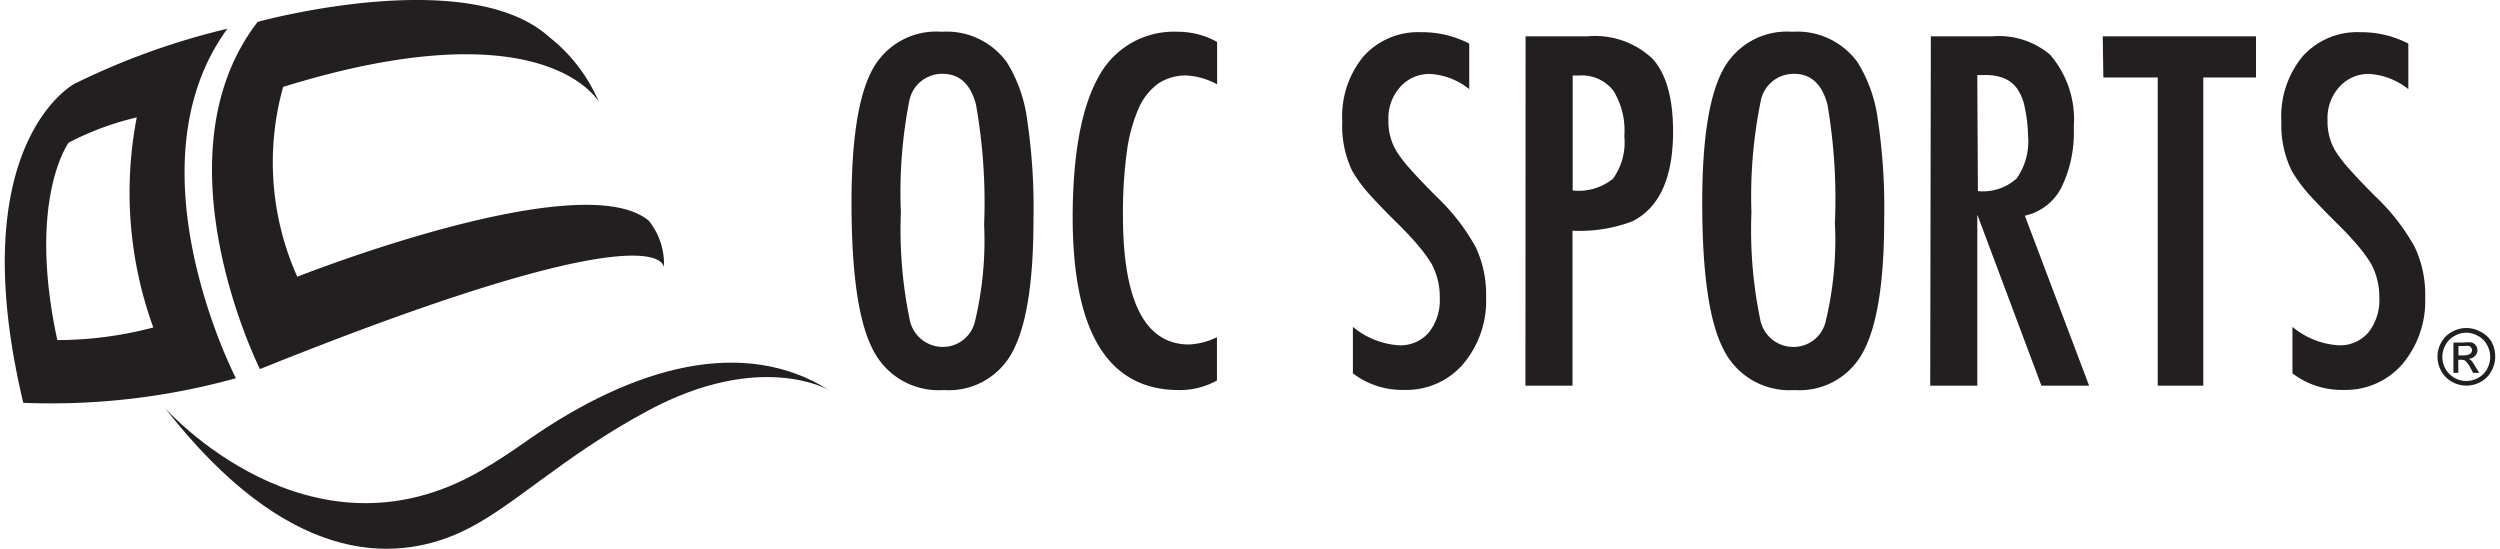
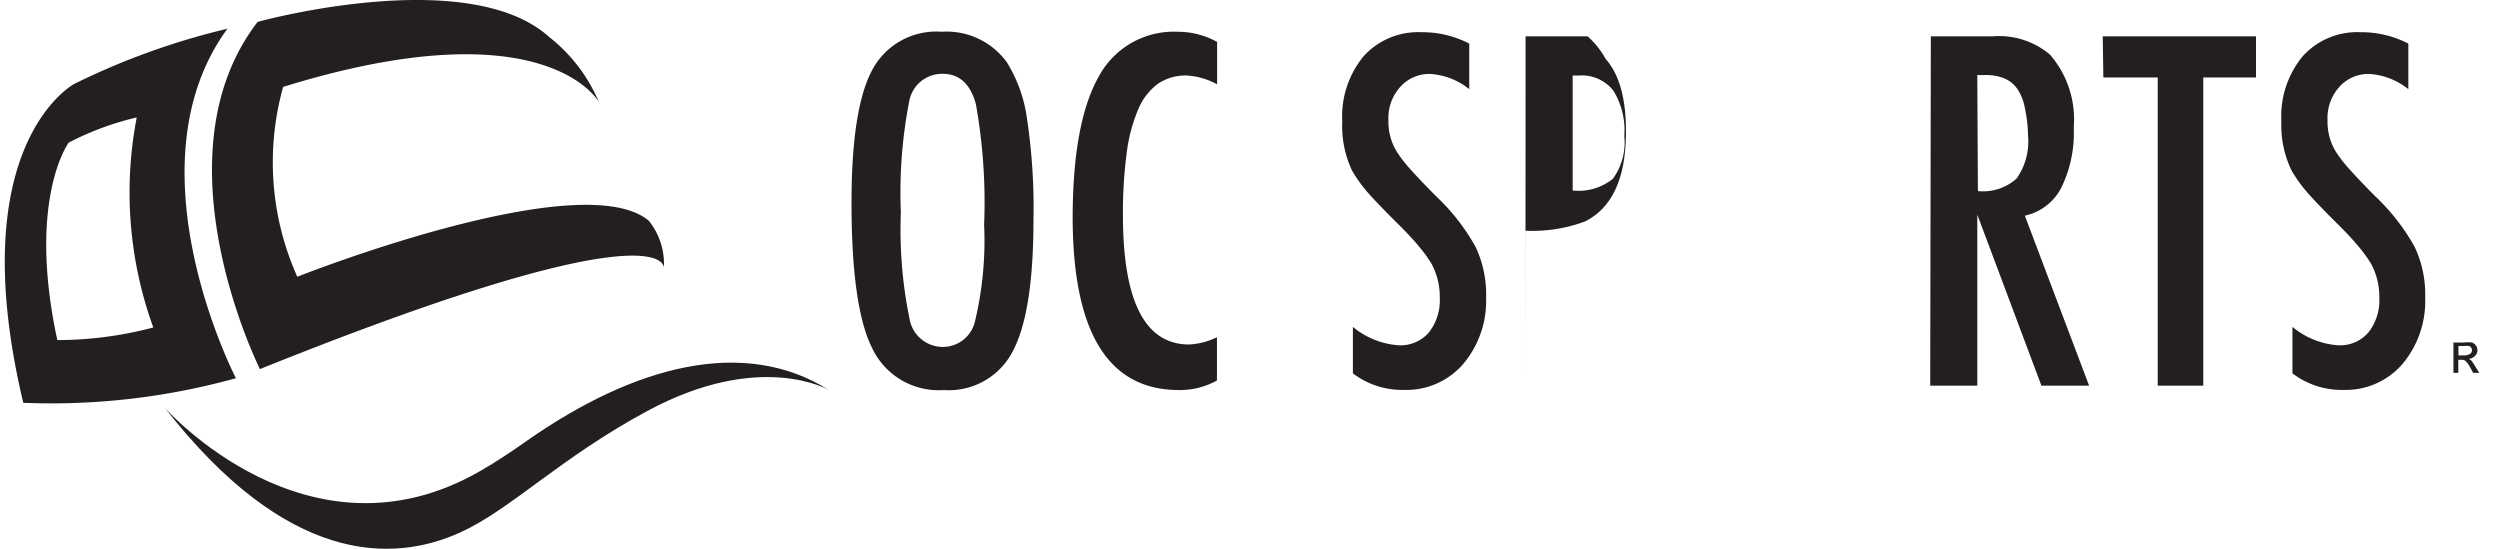
<svg xmlns="http://www.w3.org/2000/svg" id="Layer_1" data-name="Layer 1" width="205" height="45" viewBox="0 0 205 45">
  <defs>
    <style>.cls-1{fill:#231f20;}</style>
  </defs>
  <title>logo-black-sports</title>
  <path class="cls-1" d="M43.259,36.107c-1.108.785-2.628,1.806-3.836,2.491-14.136,8.195-25.906-5.156-25.906-5.156C23.481,46.232,32.112,46.232,37.779,43.642c4.122-1.881,8.158-6.103,15.344-9.964C62.389,28.696,67.969,31.984,67.969,31.984,61.031,27.613,52.064,29.954,43.259,36.107Z" />
  <path class="cls-1" d="M21.314,30.265C52.878,17.568,54.38,21.368,54.441,21.921a5.626,5.626,0,0,0-1.243-3.823C47.655,13.464,24.378,22.693,24.378,22.693A22.941,22.941,0,0,1,23.219,7.125C44.791.449,49.112,8.37,49.112,8.37a13.426,13.426,0,0,0-4.073-5.331C38.377-2.976,21.127,1.794,21.127,1.794,12.596,12.866,21.314,30.265,21.314,30.265Z" />
  <path class="cls-1" d="M54.441,21.921c-.001.021.003.042.002.062A.331.331,0,0,0,54.441,21.921Z" />
  <path class="cls-1" d="M18.649,2.355a59.332,59.332,0,0,0-12.554,4.521s-9.254,4.907-4.185,26.155A56.644,56.644,0,0,0,19.346,31.013S10.354,13.688,18.649,2.355ZM4.699,27.886c-2.491-11.57.934-16.191.934-16.191a24,24,0,0,1,5.58-2.067,32.456,32.456,0,0,0,1.358,17.225A30.849,30.849,0,0,1,4.699,27.886Z" />
  <path class="cls-1" d="M82.553,5.095a6.103,6.103,0,0,0-5.343-2.491,5.941,5.941,0,0,0-5.717,3.188q-1.669,3.176-1.669,10.823,0,8.569,1.694,11.932a6.028,6.028,0,0,0,5.879,3.437,5.891,5.891,0,0,0,5.654-3.188Q84.745,25.595,84.745,18.01a48.875,48.875,0,0,0-.523-8.22A11.695,11.695,0,0,0,82.553,5.095ZM79.962,26.292a2.703,2.703,0,0,1-2.678,2.155A2.765,2.765,0,0,1,74.582,26.143a36.117,36.117,0,0,1-.71-8.718,39.143,39.143,0,0,1,.685-9.129,2.74,2.74,0,0,1,2.74-2.242q2.055,0,2.728,2.491a45.804,45.804,0,0,1,.673,9.871A28.483,28.483,0,0,1,79.962,26.292Z" />
  <polygon class="cls-1" points="80.697 18.421 80.697 18.415 80.697 18.409 80.697 18.421" />
  <path class="cls-1" d="M90.063,6.34q-2.08,3.736-2.105,11.433,0,14.211,8.718,14.211a6.227,6.227,0,0,0,3.114-.785V27.65a5.817,5.817,0,0,1-2.279.598q-5.43,0-5.43-10.611A37.042,37.042,0,0,1,92.392,12.53a13.228,13.228,0,0,1,.947-3.574,4.982,4.982,0,0,1,1.619-2.092,4.048,4.048,0,0,1,2.354-.673,5.965,5.965,0,0,1,2.491.722V3.438a6.638,6.638,0,0,0-3.238-.834A6.987,6.987,0,0,0,90.063,6.34Z" />
  <path class="cls-1" d="M117.787,16.117q-1.283-1.283-2.092-2.192a11.355,11.355,0,0,1-1.158-1.482,4.695,4.695,0,0,1-.685-2.578,3.811,3.811,0,0,1,.959-2.728,3.188,3.188,0,0,1,2.491-1.071,5.654,5.654,0,0,1,3.176,1.245V3.575a8.357,8.357,0,0,0-3.936-.934,6.016,6.016,0,0,0-4.733,1.98,7.734,7.734,0,0,0-1.744,5.331,8.531,8.531,0,0,0,.822,4.073,12.069,12.069,0,0,0,1.432,1.943q1.021,1.121,2.491,2.566.947.947,1.582,1.719a11.481,11.481,0,0,1,.984,1.358,5.704,5.704,0,0,1,.685,2.802,4.259,4.259,0,0,1-.897,2.852,3.064,3.064,0,0,1-2.491,1.046,6.563,6.563,0,0,1-3.736-1.507V30.614a6.663,6.663,0,0,0,4.21,1.358,6.153,6.153,0,0,0,4.808-2.092,8.033,8.033,0,0,0,1.906-5.492,9.104,9.104,0,0,0-.859-4.135A17.15,17.15,0,0,0,117.787,16.117Z" />
-   <path class="cls-1" d="M130.179,2.977h-5.081l-.012,28.646h3.861V18.919a12.292,12.292,0,0,0,4.882-.76q3.363-1.669,3.363-7.386,0-4.073-1.669-5.941A6.862,6.862,0,0,0,130.179,2.977Zm2.08,11.682a4.459,4.459,0,0,1-3.3.959V6.191h.536a3.276,3.276,0,0,1,2.802,1.245,6.227,6.227,0,0,1,.897,3.736A5.082,5.082,0,0,1,132.259,14.66Z" />
-   <path class="cls-1" d="M152.311,5.095a6.103,6.103,0,0,0-5.343-2.491,5.941,5.941,0,0,0-5.717,3.188q-1.669,3.176-1.669,10.823-0,8.569,1.694,11.932a6.028,6.028,0,0,0,5.879,3.437,5.891,5.891,0,0,0,5.654-3.188Q154.503,25.595,154.503,18.01a48.888,48.888,0,0,0-.523-8.22A11.694,11.694,0,0,0,152.311,5.095Zm-1.843,13.314a28.484,28.484,0,0,1-.747,7.884,2.703,2.703,0,0,1-2.678,2.155,2.765,2.765,0,0,1-2.715-2.304,36.117,36.117,0,0,1-.71-8.718,39.142,39.142,0,0,1,.76-9.129,2.74,2.74,0,0,1,2.74-2.242q2.055,0,2.728,2.491a45.808,45.808,0,0,1,.61,9.877Z" />
+   <path class="cls-1" d="M130.179,2.977h-5.081l-.012,28.646V18.919a12.292,12.292,0,0,0,4.882-.76q3.363-1.669,3.363-7.386,0-4.073-1.669-5.941A6.862,6.862,0,0,0,130.179,2.977Zm2.08,11.682a4.459,4.459,0,0,1-3.3.959V6.191h.536a3.276,3.276,0,0,1,2.802,1.245,6.227,6.227,0,0,1,.897,3.736A5.082,5.082,0,0,1,132.259,14.66Z" />
  <path class="cls-1" d="M169.013,15.419a10.225,10.225,0,0,0,1.034-4.982,8.108,8.108,0,0,0-1.943-5.953,6.489,6.489,0,0,0-4.695-1.507h-5.081l-.05,28.646h3.861V17.599l5.256,14.024h3.911l-5.268-13.937A4.421,4.421,0,0,0,169.013,15.419Zm-6.825.249-.05-9.515h.648a4.022,4.022,0,0,1,1.569.274,2.491,2.491,0,0,1,1.071.872,4.097,4.097,0,0,1,.61,1.544,11.492,11.492,0,0,1,.262,2.279,5.243,5.243,0,0,1-.934,3.512A4.097,4.097,0,0,1,162.187,15.669Z" />
  <polygon class="cls-1" points="172.475 6.353 176.934 6.353 176.934 31.623 180.67 31.623 180.67 6.353 184.992 6.353 184.992 2.977 172.425 2.977 172.475 6.353" />
  <path class="cls-1" d="M194.793,16.117q-1.283-1.283-2.092-2.192a11.33,11.33,0,0,1-1.158-1.482,4.696,4.696,0,0,1-.685-2.578,3.811,3.811,0,0,1,.959-2.728,3.188,3.188,0,0,1,2.491-1.071,5.655,5.655,0,0,1,3.176,1.245V3.575a8.357,8.357,0,0,0-3.936-.934,6.015,6.015,0,0,0-4.733,1.98,7.734,7.734,0,0,0-1.744,5.331,8.531,8.531,0,0,0,.859,4.073,12.068,12.068,0,0,0,1.432,1.943q1.021,1.121,2.491,2.566.947.947,1.582,1.719a11.537,11.537,0,0,1,.984,1.358,5.704,5.704,0,0,1,.685,2.802,4.26,4.26,0,0,1-.897,2.852,3.064,3.064,0,0,1-2.491,1.046,6.563,6.563,0,0,1-3.736-1.507V30.614a6.663,6.663,0,0,0,4.21,1.358,6.152,6.152,0,0,0,4.807-2.117,8.033,8.033,0,0,0,1.868-5.468,9.104,9.104,0,0,0-.859-4.135A17.15,17.15,0,0,0,194.793,16.117Z" />
-   <path class="cls-1" d="M204.296,28.011a2.142,2.142,0,0,0-.897-.81,2.366,2.366,0,0,0-2.317,0,2.142,2.142,0,0,0-.897.872,2.391,2.391,0,0,0,0,2.354,2.167,2.167,0,0,0,.884.884,2.391,2.391,0,0,0,2.354,0,2.154,2.154,0,0,0,.872-.884,2.366,2.366,0,0,0,.311-1.171A2.491,2.491,0,0,0,204.296,28.011Zm-.349,2.242a1.806,1.806,0,0,1-.722.722,1.967,1.967,0,0,1-2.952-1.706,1.955,1.955,0,0,1,.262-.984,1.744,1.744,0,0,1,.735-.735,1.893,1.893,0,0,1,1.93,0,1.681,1.681,0,0,1,.735.735,1.98,1.98,0,0,1,0,1.968Z" />
  <path class="cls-1" d="M202.64,29.555a.798.798,0,0,0-.212-.125.785.785,0,0,0,.523-.249.648.648,0,0,0,.199-.473.635.635,0,0,0-.125-.374.672.672,0,0,0-.324-.249,2.49,2.49,0,0,0-.648,0h-.872v2.491h.399V29.506h.249a.498.498,0,0,1,.324.075,2.092,2.092,0,0,1,.423.585l.224.411H203.3l-.311-.498A3.733,3.733,0,0,0,202.64,29.555Zm-.548-.411h-.498v-.772h.473a1.683,1.683,0,0,1,.411,0,.51.51,0,0,1,.162.137.336.336,0,0,1,.062.212.361.361,0,0,1-.125.274A.91.91,0,0,1,202.092,29.144Z" />
</svg>